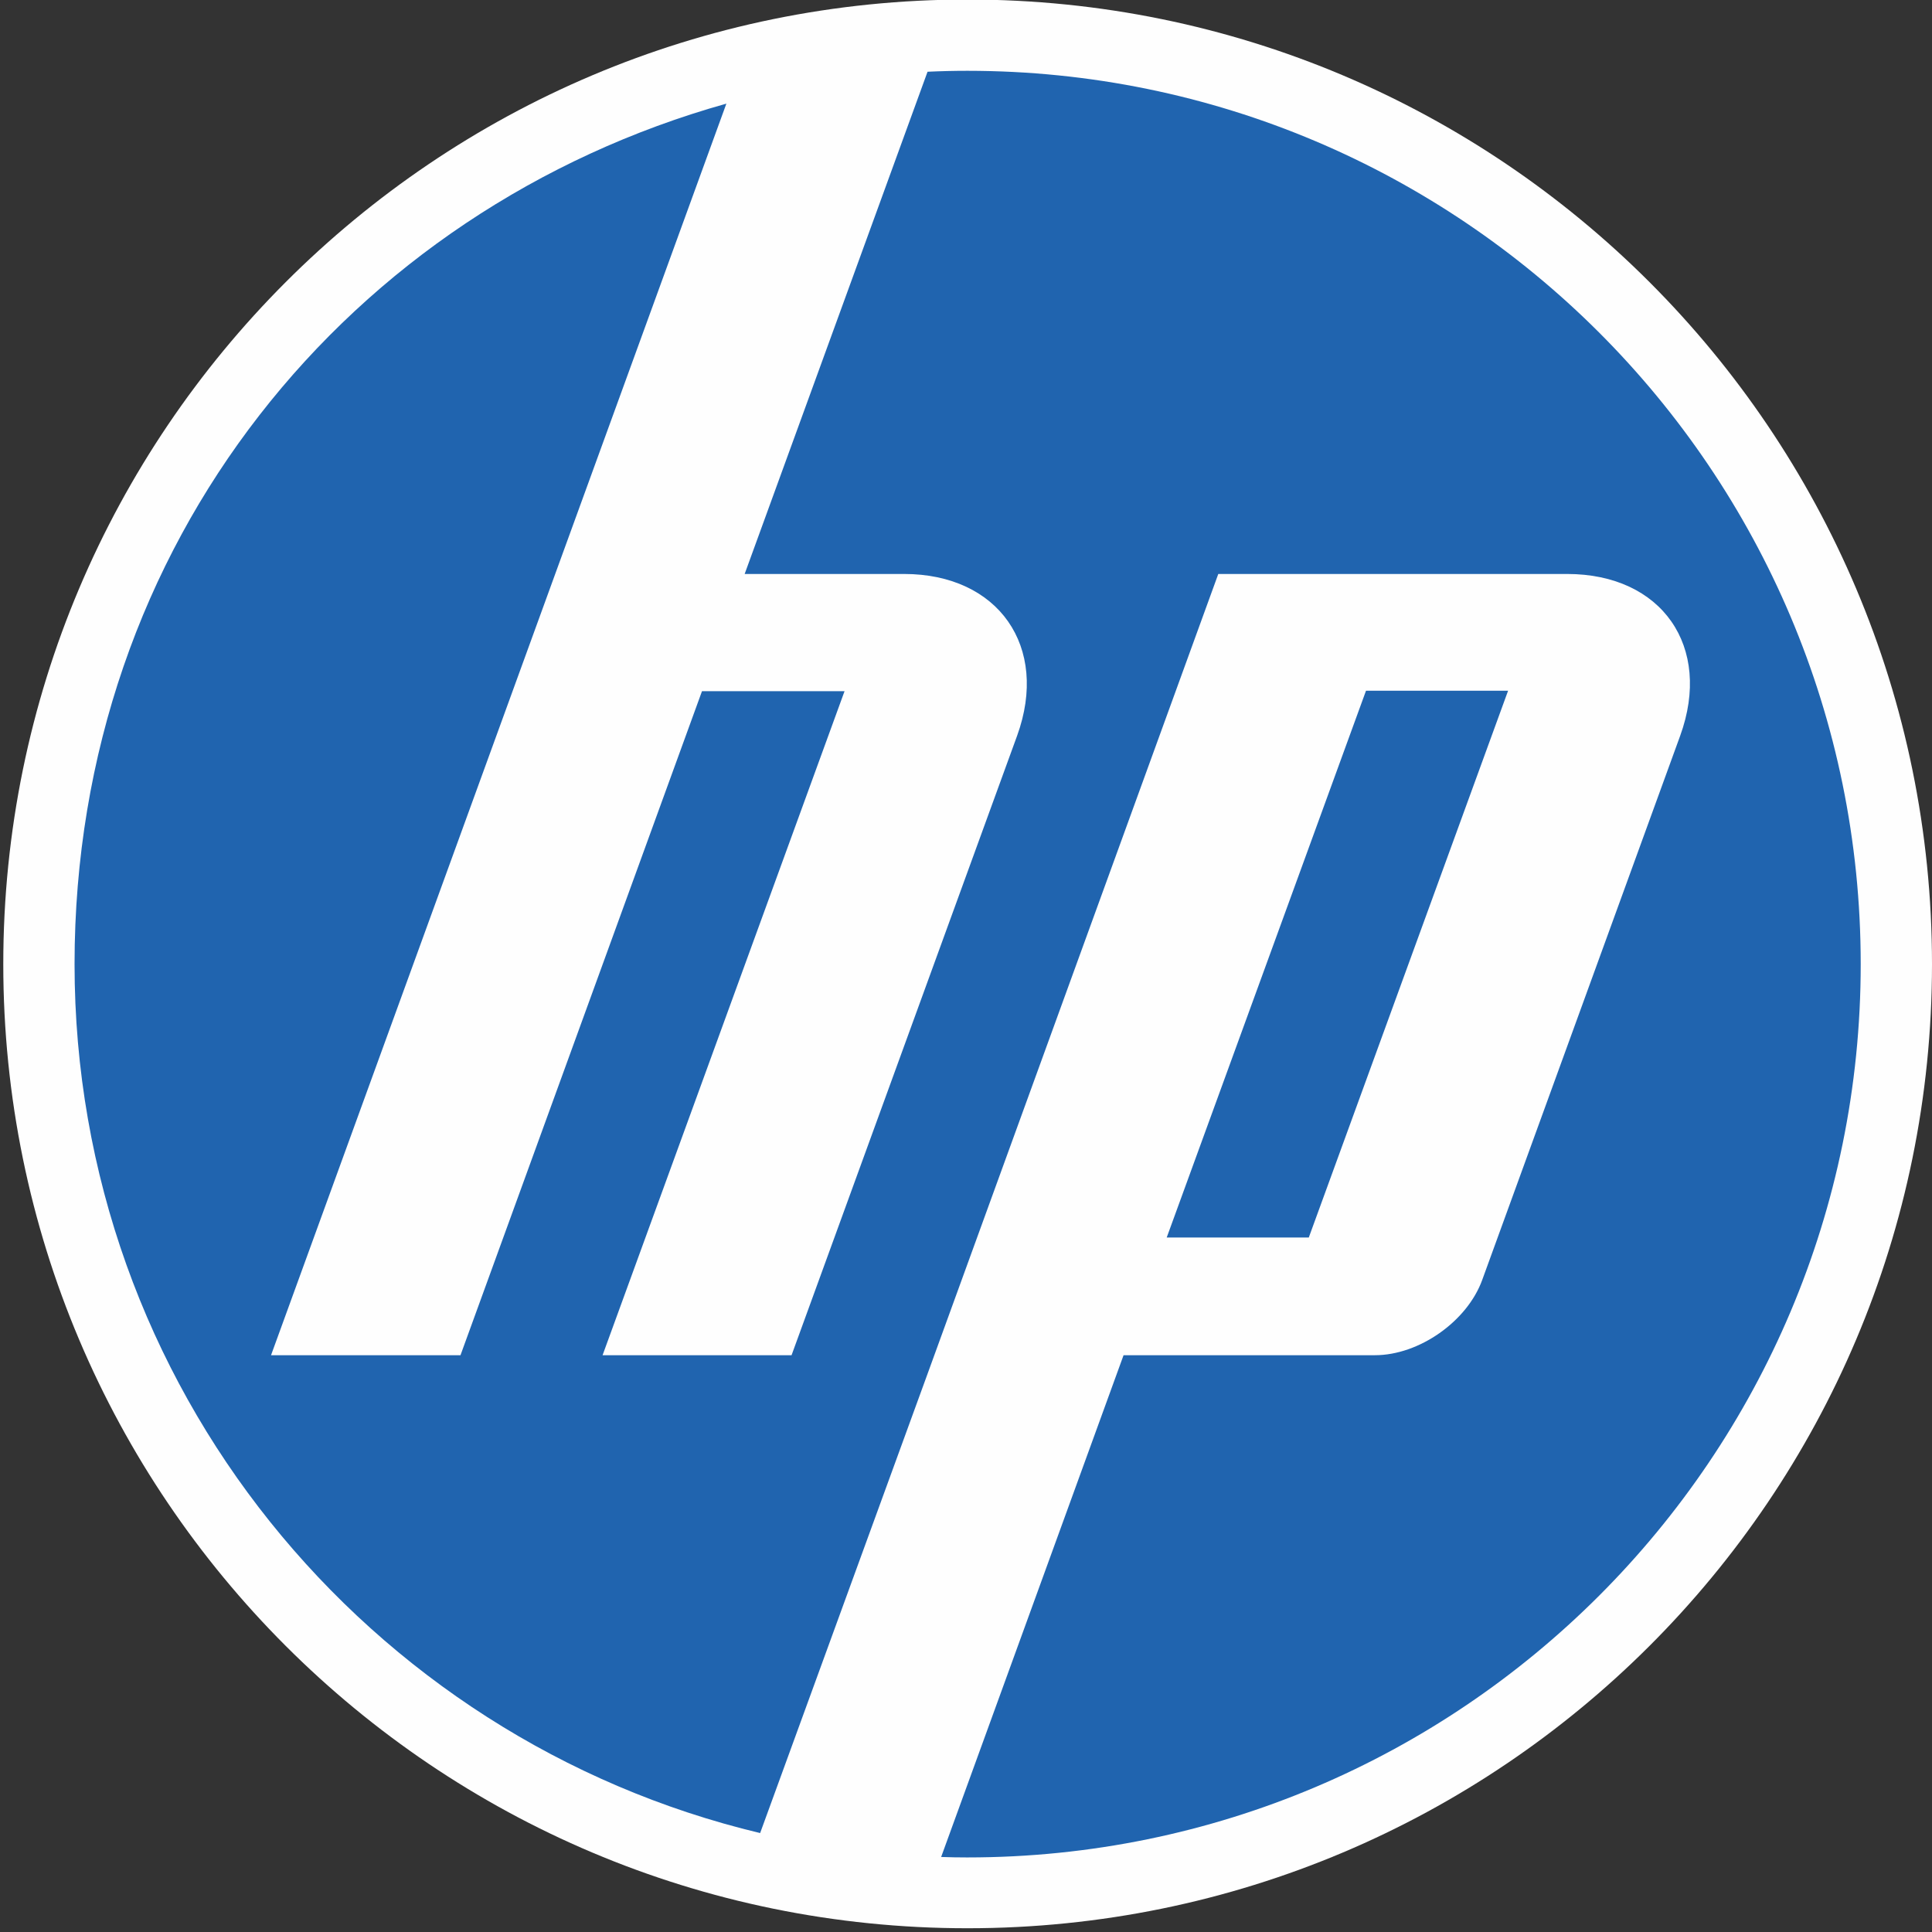
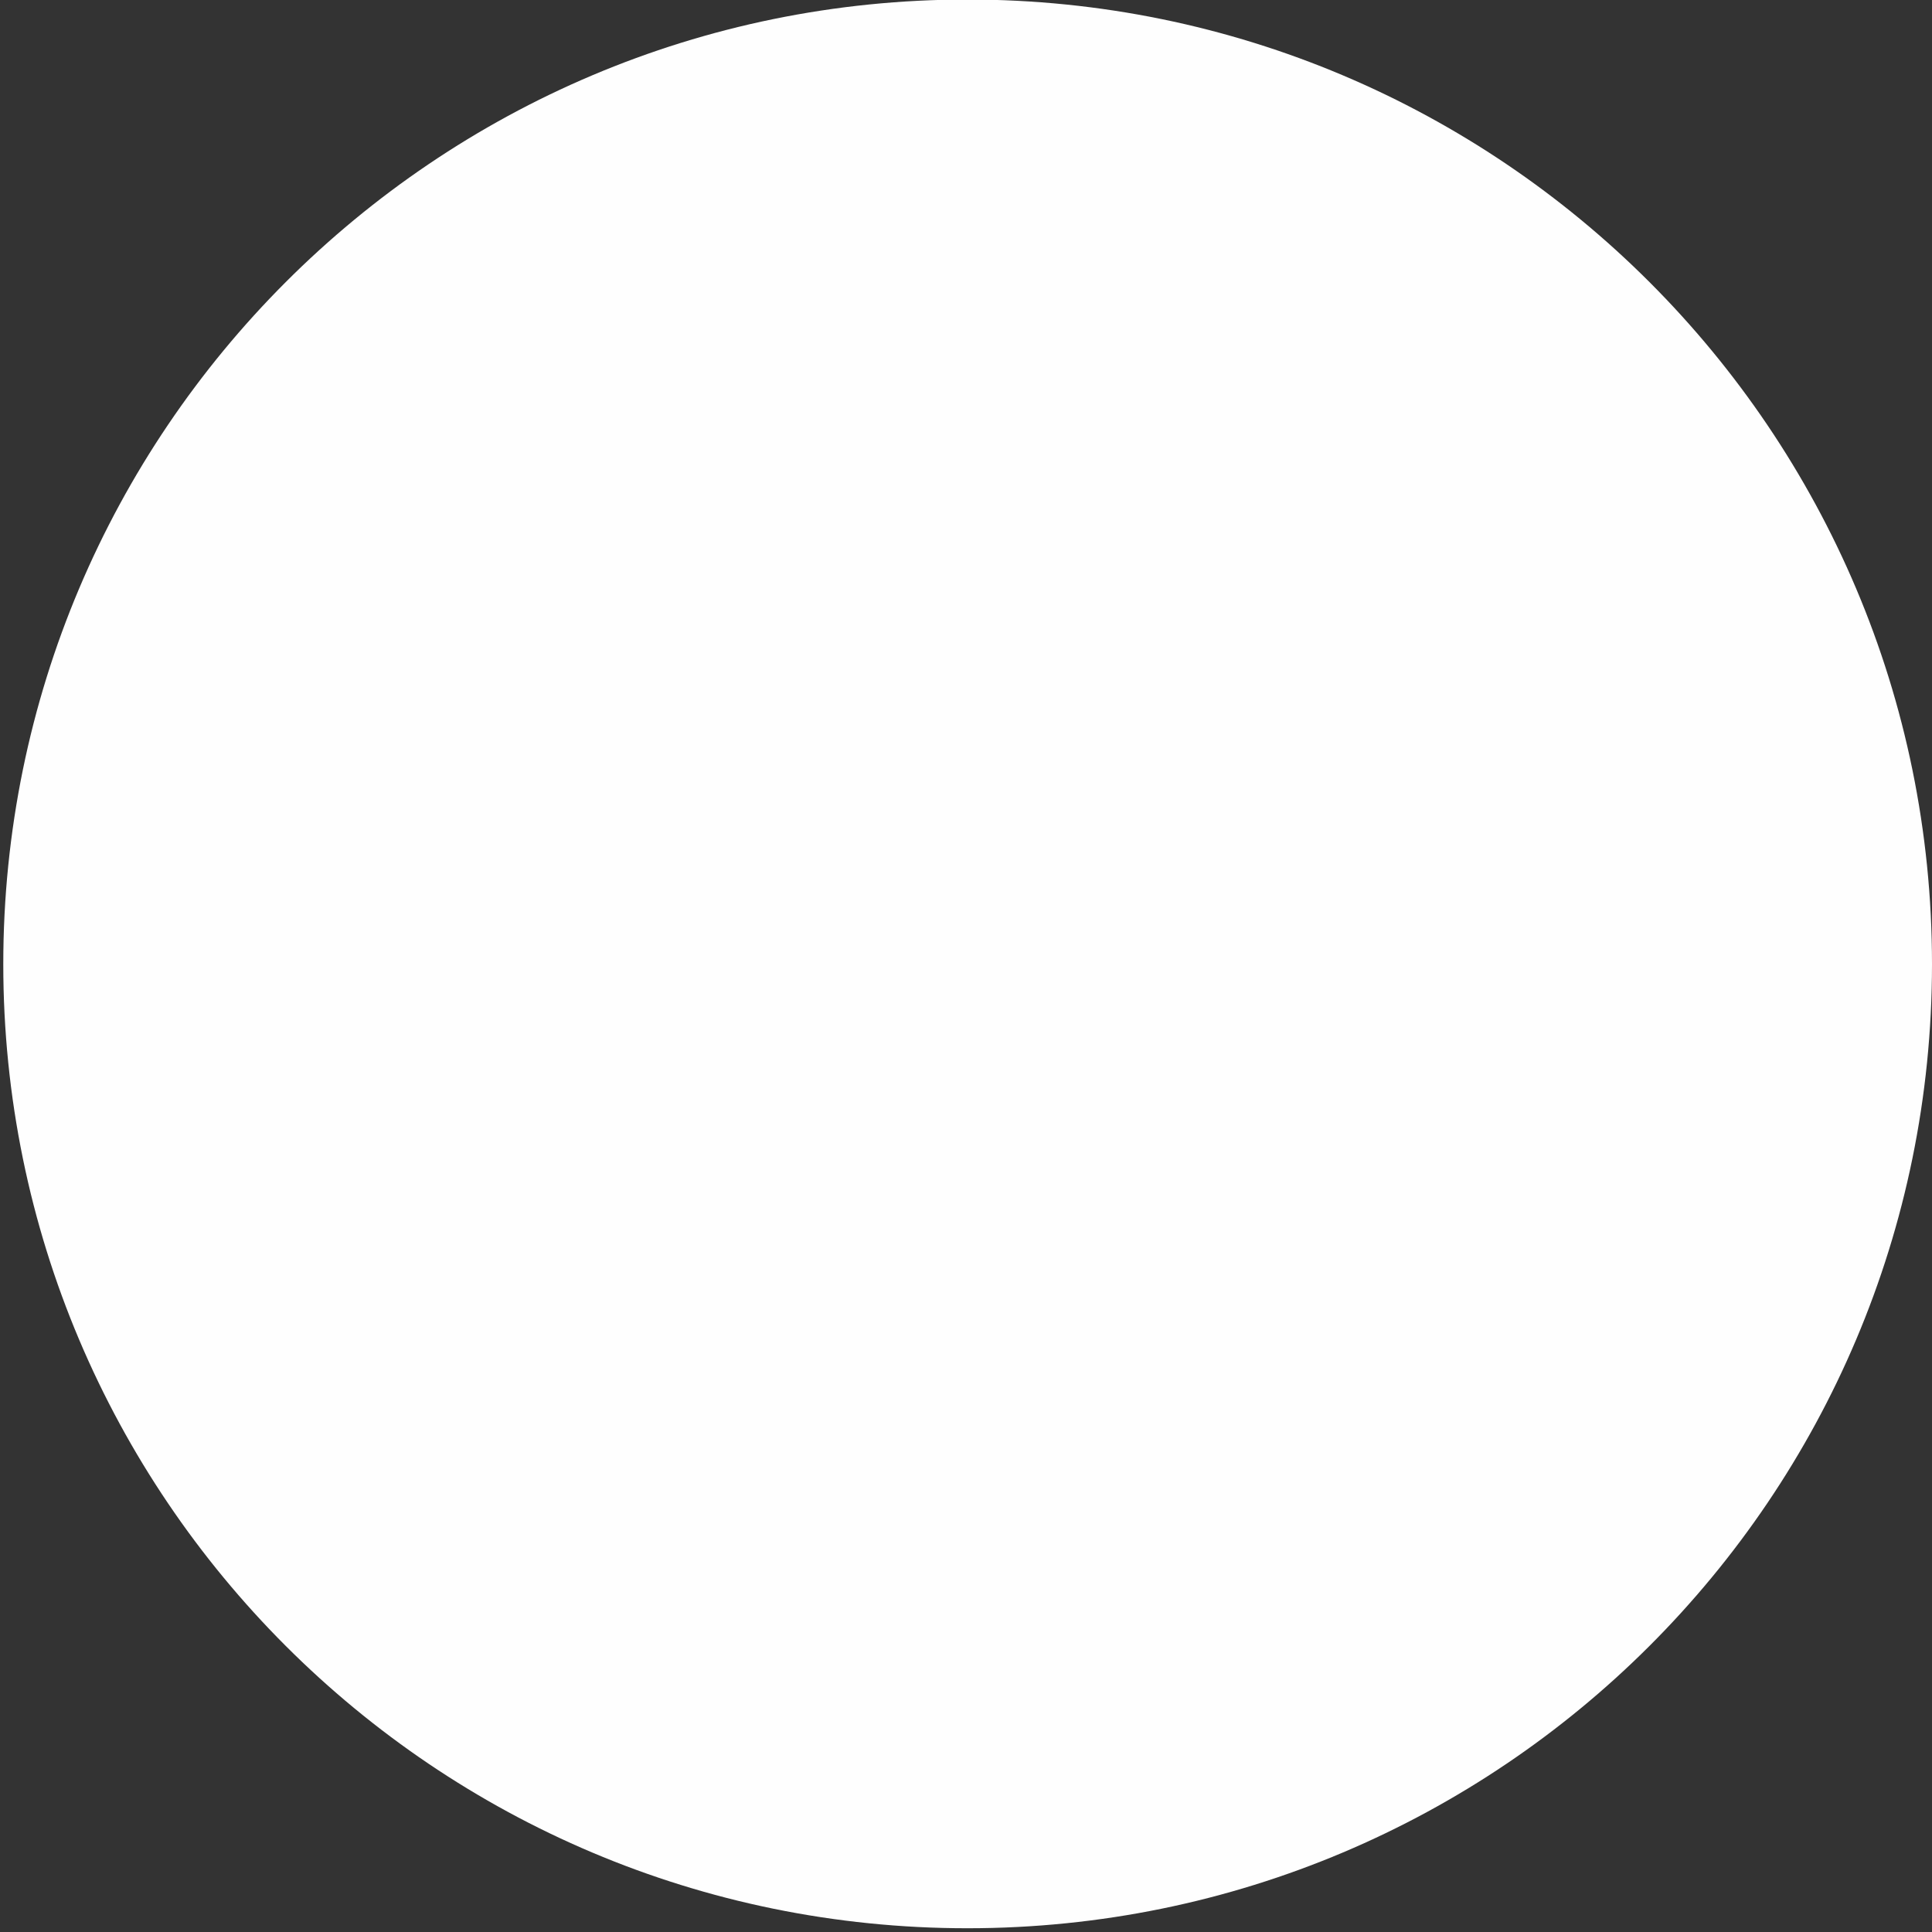
<svg xmlns="http://www.w3.org/2000/svg" version="1.2" viewBox="0 0 412 412" width="100" height="100">
  <rect x="0" y="0" width="412" height="412" fill="#333333" stroke="none" />
  <title>HP New logo</title>
  <style>
		.s0 { fill: #fefefe } 
		.s1 { fill: #2064af } 
	</style>
  <g id="Layer 1">
    <g id="&lt;Group&gt;">
      <path id="&lt;Path&gt;" class="s0" d="m206.3-0.1c-113.5 0-205.6 92.1-205.6 205.7 0 113.6 92.1 205.6 205.6 205.6 113.6 0 205.7-92 205.7-205.6 0-113.6-92.1-205.7-205.7-205.7z" />
-       <path id="&lt;Compound Path&gt;" fill-rule="evenodd" class="s1" d="m206.3 396.1q-2.8 0-5.6-0.1l38.9-107h53.6c9.4 0 19.7-7.2 22.9-16.1l42.2-116c6.9-19-3.9-34.5-24.1-34.5h-74.4l-62.3 171.4-35.4 97.1c-83.8-20-146.2-95.3-146.2-185.3 0-90 58.8-161 139-183.5l-36.5 100.3-60.6 166.6h40.4l51.5-141.6h30.4l-51.6 141.6h40.3l48.1-132.1c6.9-19-4-34.5-24.1-34.5h-34l39-107.1q4.2-0.2 8.5-0.2c105.2 0 190.5 85.3 190.5 190.5 0 105.2-85.3 190.5-190.5 190.5zm115.3-248.8l-42.5 116.6h-30.3l42.5-116.6z" />
    </g>
  </g>
</svg>